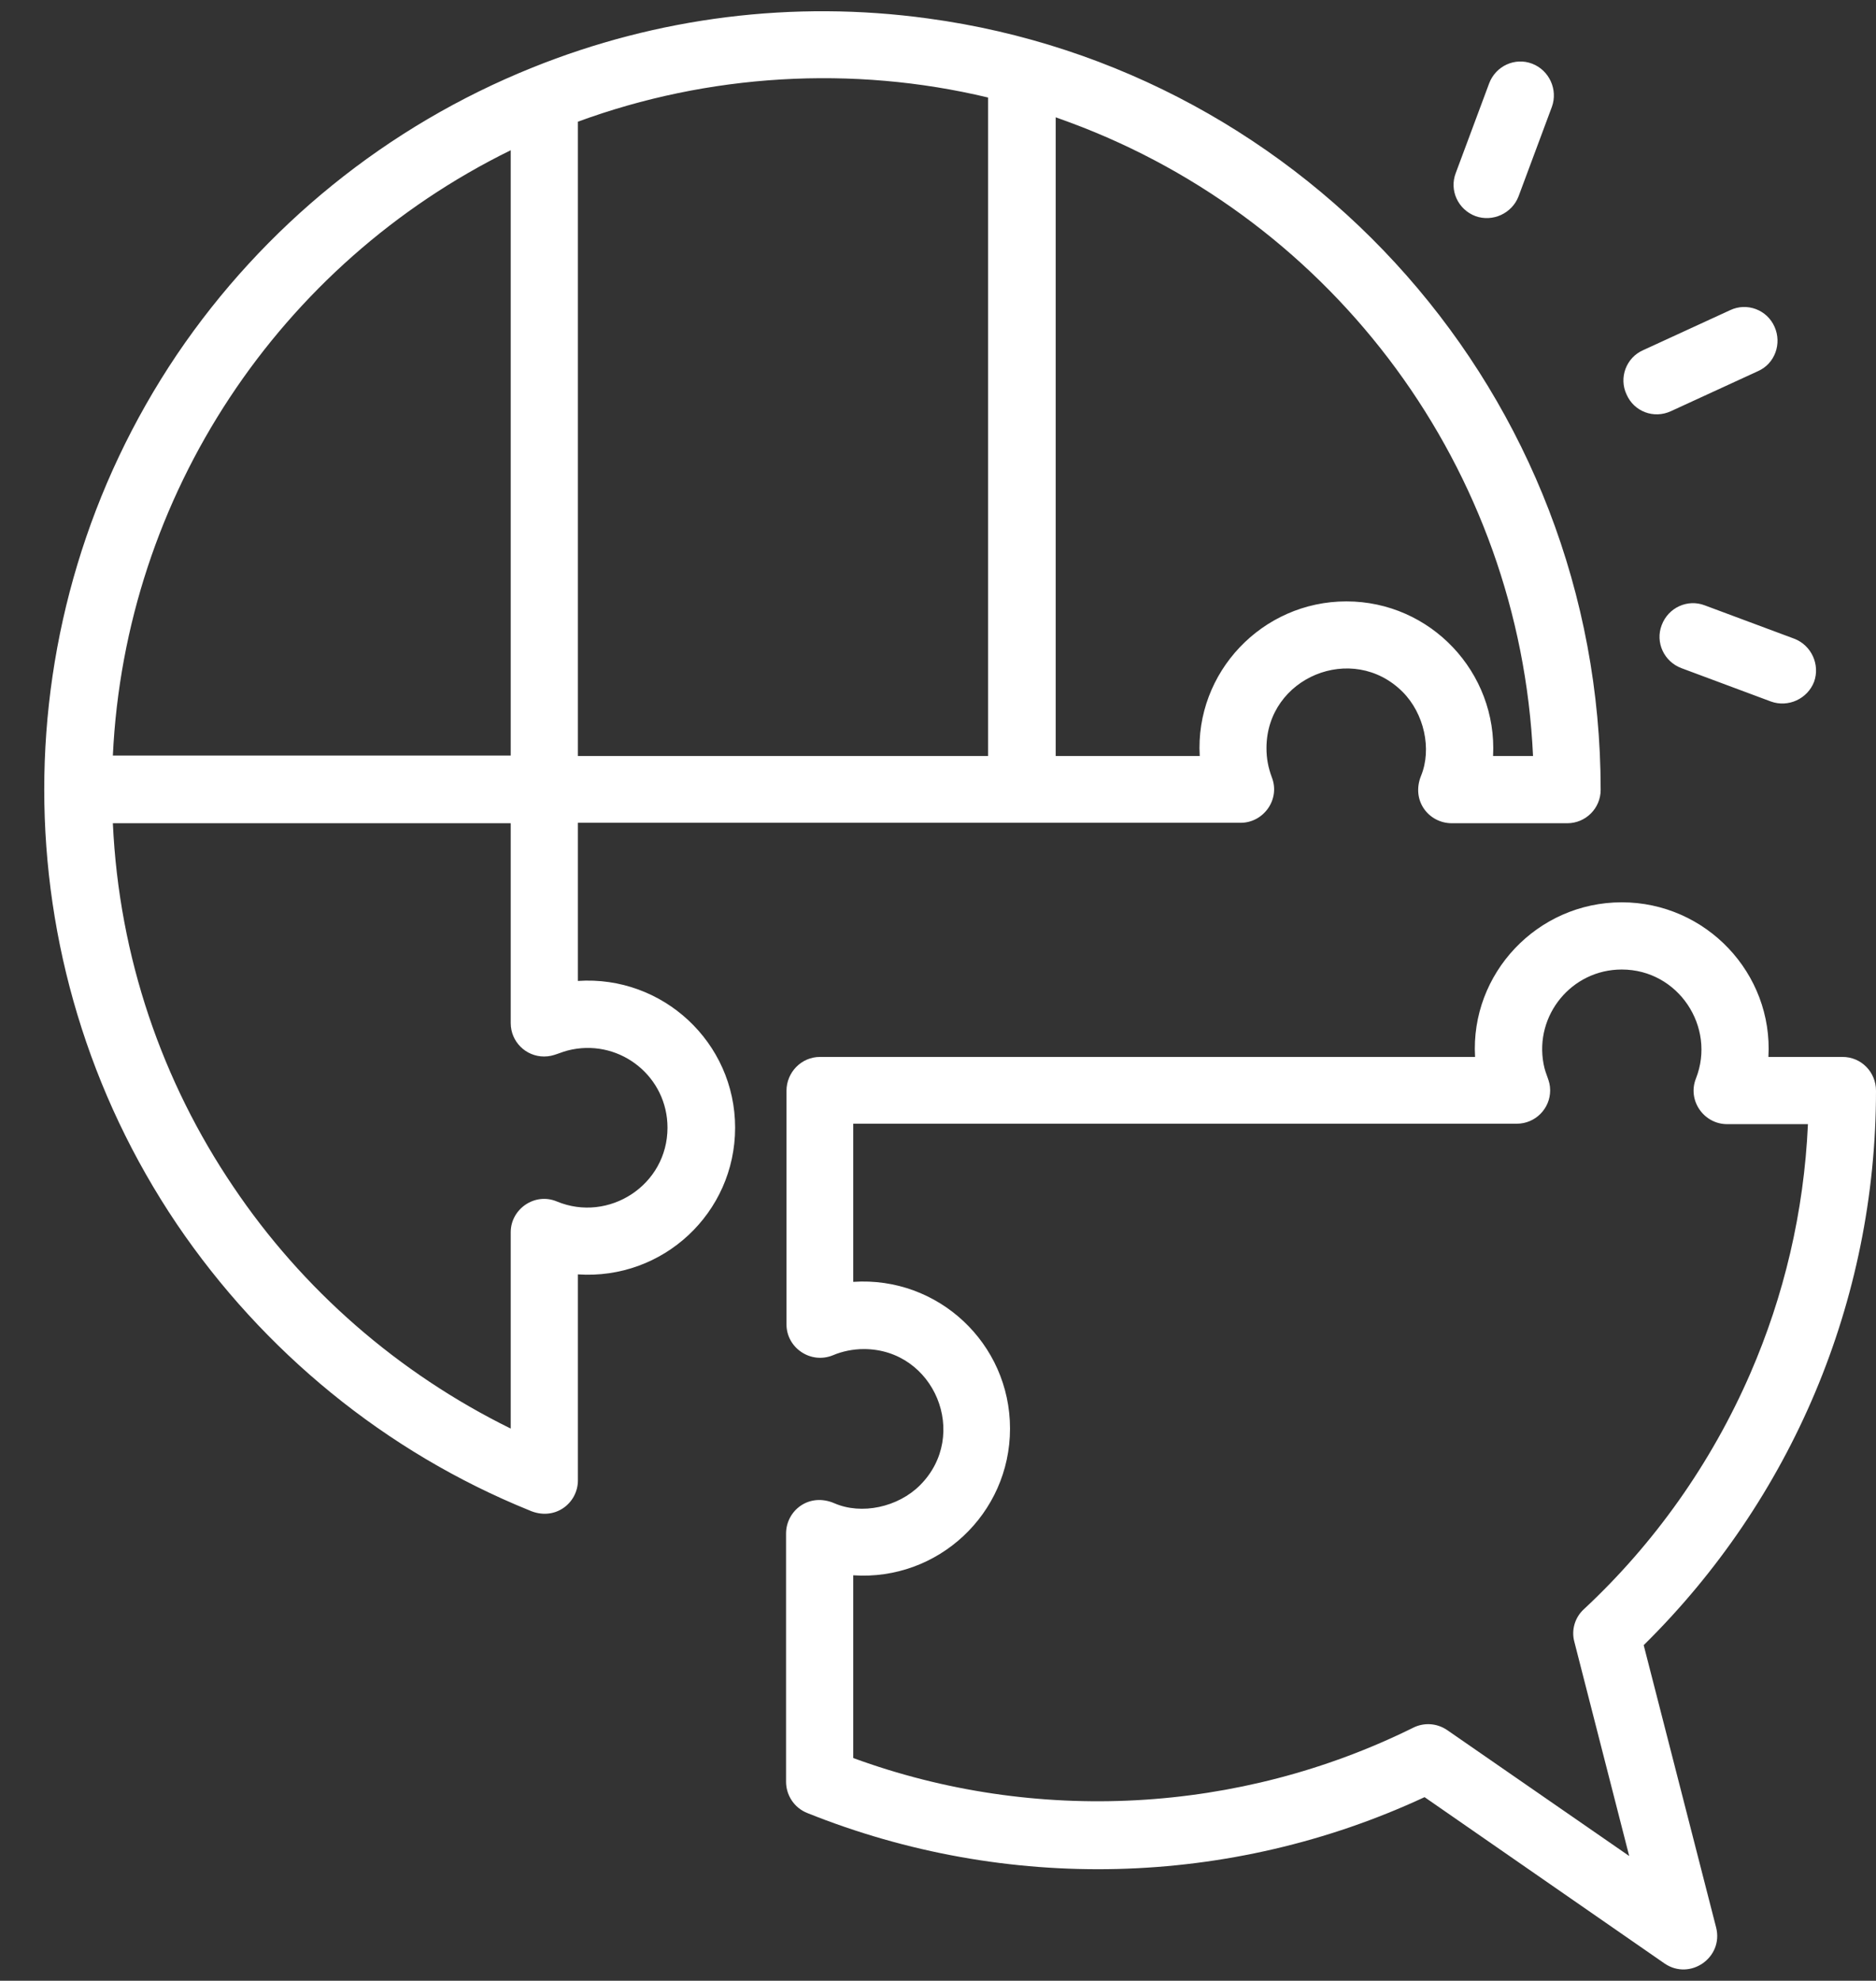
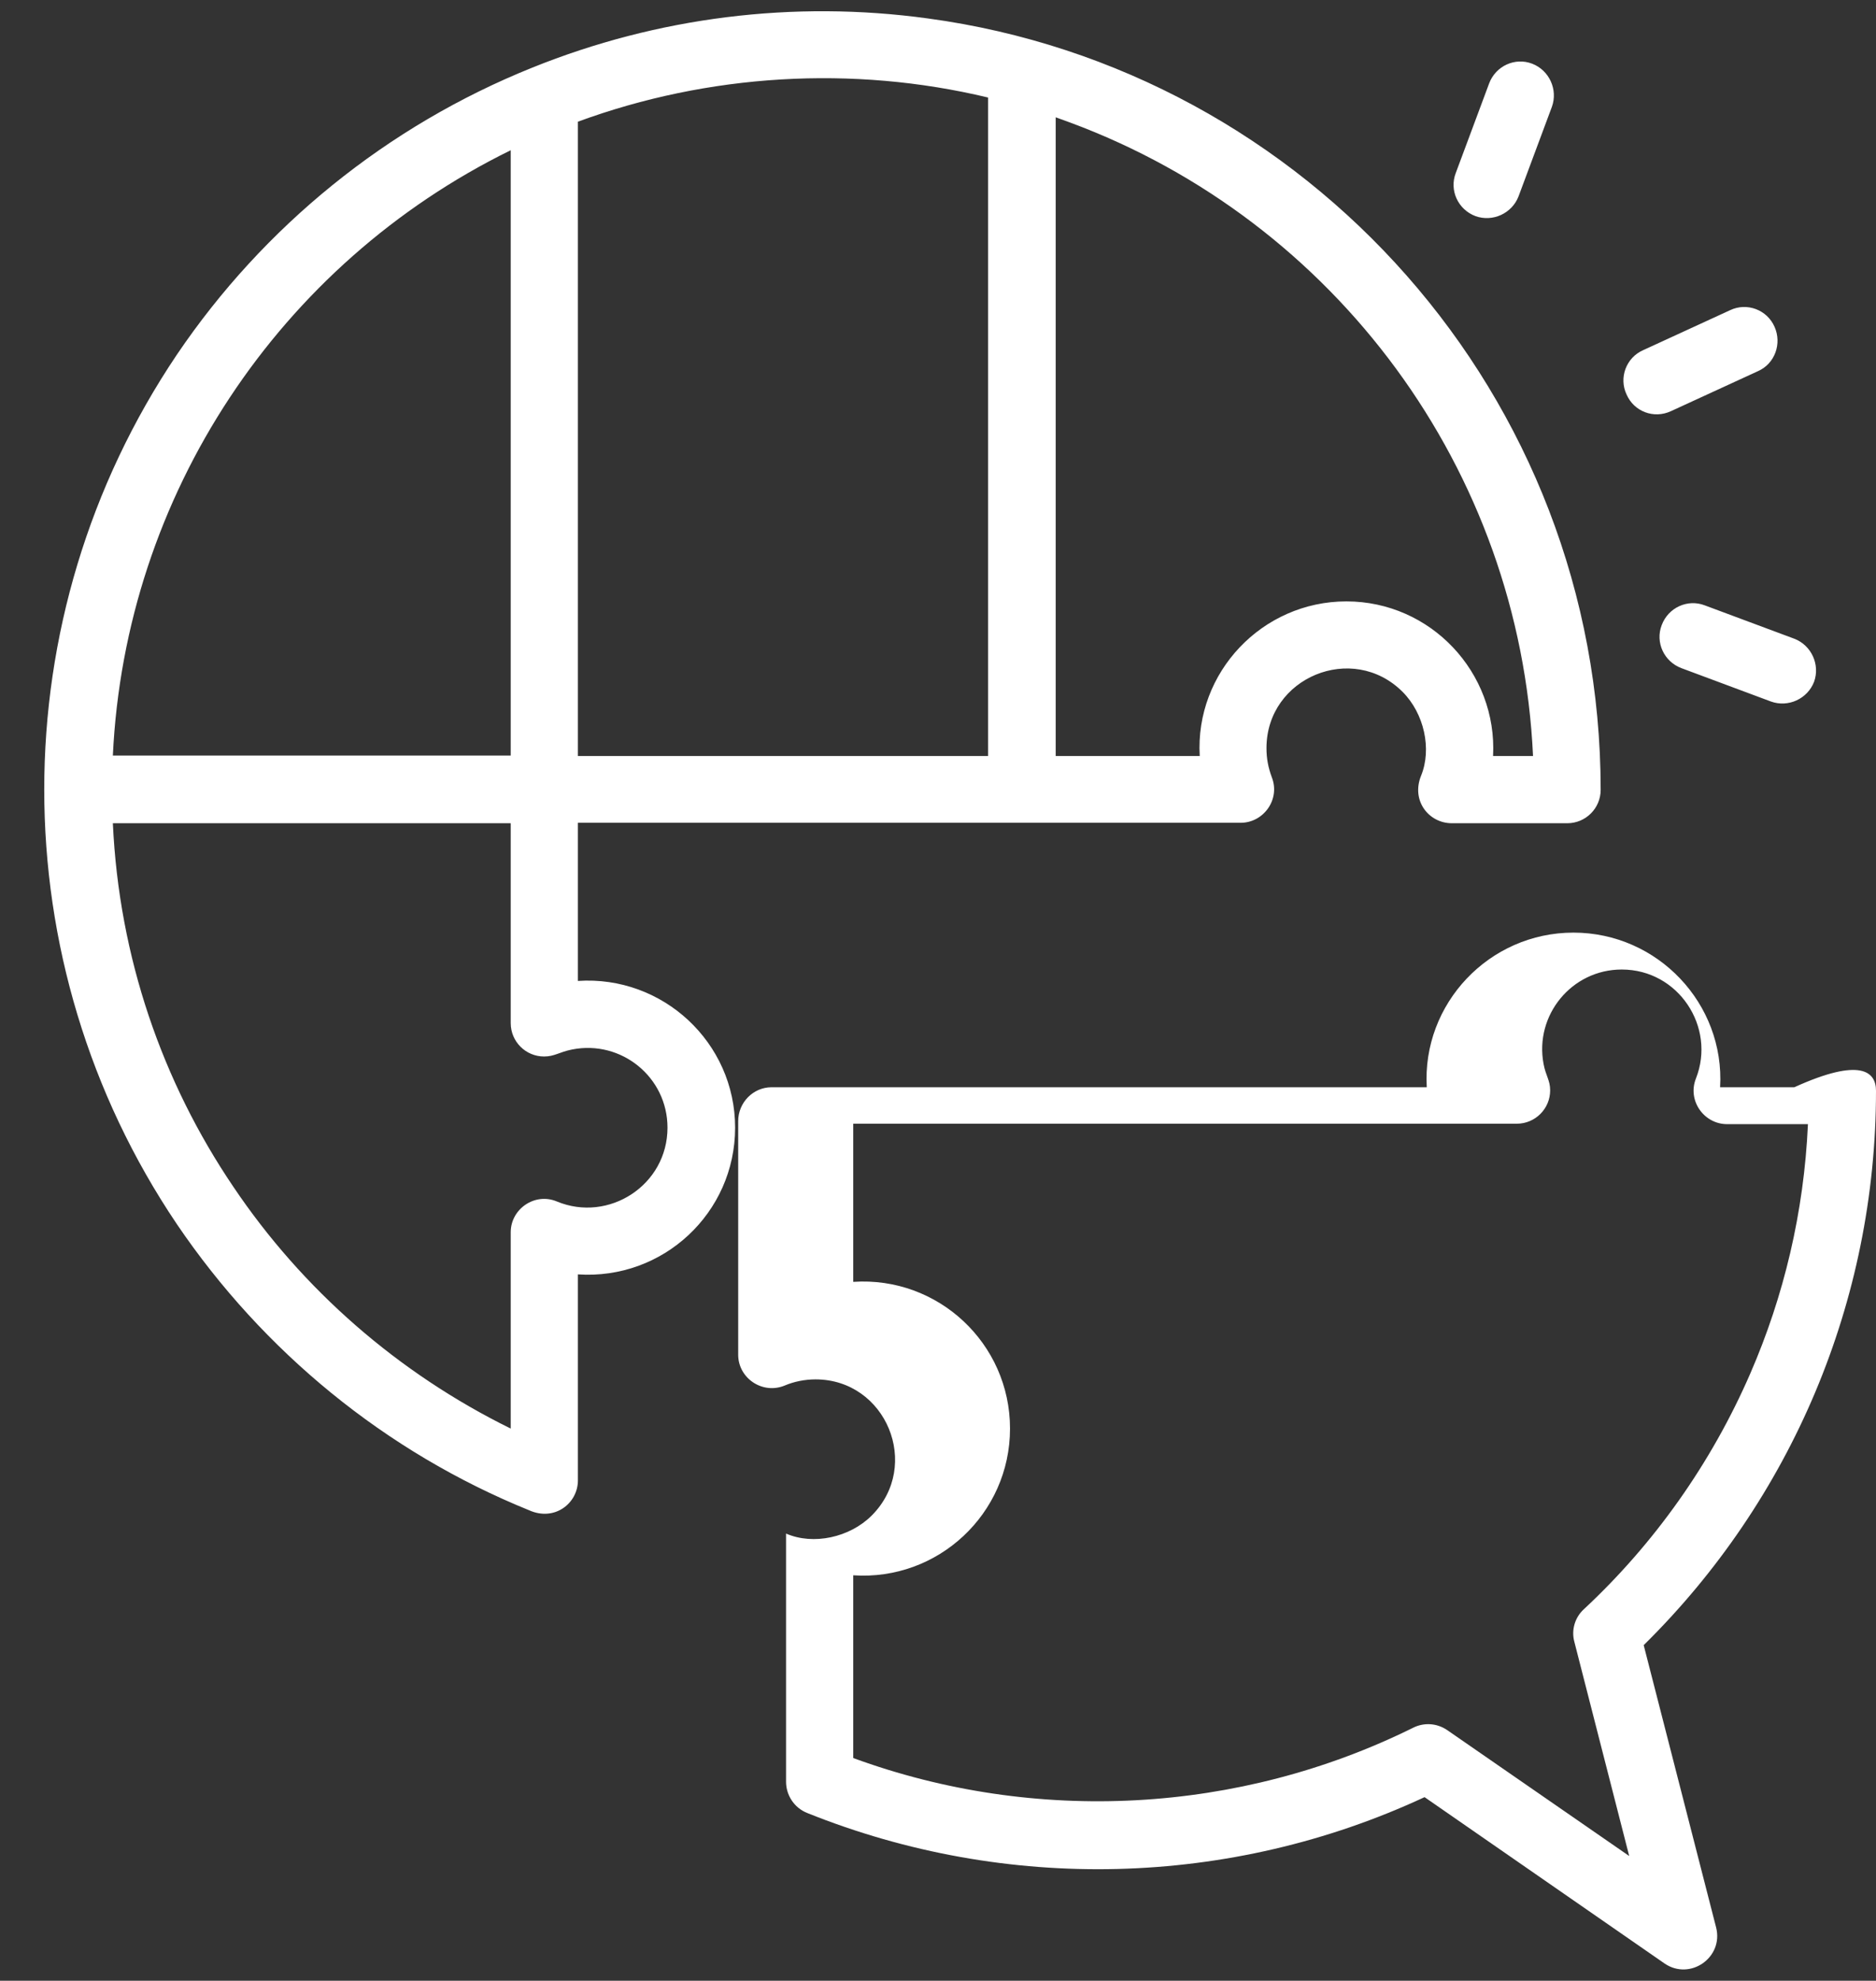
<svg xmlns="http://www.w3.org/2000/svg" fill="#ffffff" height="450.9" preserveAspectRatio="xMidYMid meet" version="1" viewBox="31.3 24.6 427.2 450.9" width="427.2" zoomAndPan="magnify">
  <rect x="31.3" y="24.6" width="427.2" height="450.9" fill="#333333" stroke="none" />
  <g id="change1_1">
-     <path d="M439.9,170c3.9,1.5,5.9,5.9,4.5,9.8c-1.5,3.9-5.9,5.9-9.8,4.5l-20.4-7.6c-4-1.5-6-5.9-4.5-9.8c1.5-4,5.9-6,9.8-4.5 L439.9,170z M370.4,43.6c1.5-4,5.9-6,9.8-4.5c3.9,1.5,5.9,5.9,4.5,9.8l-7.6,20.4c-1.5,3.9-5.9,5.9-9.8,4.5c-4-1.5-6-5.9-4.5-9.8 L370.4,43.6z M425.3,95.2c3.8-1.8,8.4-0.1,10.1,3.8c1.7,3.8,0.1,8.4-3.8,10.1l-19.8,9.1c-3.9,1.8-8.4,0.1-10.1-3.8 c-1.8-3.8-0.1-8.4,3.8-10.1L425.3,95.2z M152.5,40C181,28.5,212,24.6,242.6,28.8c86.5,11.7,153.2,85.9,153.2,175.6 c0,4.2-3.4,7.6-7.6,7.6h-26.3c-5.2,0-9.3-5.1-7-10.8c2.5-6.1,0.7-14.2-4.2-19.1c-11.4-11.4-31-3.3-31,12.8c0,2.4,0.4,4.4,1.2,6.6 c2,5-1.8,10.4-7.1,10.4v0H162.9v36c19.3-1.3,35.8,14,35.8,33.4c0,19.4-16.4,34.7-35.8,33.4v46.9c0,5.2-5.3,9.4-11.1,6.8 c-32.8-13.3-60.6-36.2-80.2-65.1c-40.3-59.7-40.3-138.2,0-198C91.3,76.2,119.4,53.3,152.5,40L152.5,40z M256.3,46.8 c-30.9-7.4-63.7-5.4-93.4,5.5v144.4h93.4V46.8z M275,52.5c-1.1-0.4-2.2-0.8-3.3-1.2v145.4h32.8c-1.1-19,14.2-35.2,33.4-35.2 c19.2,0,34.4,16.2,33.4,35.2h9.1C377.4,131.5,335.4,74.9,275,52.5L275,52.5z M147.6,196.6V58.8C95,84.6,59.8,137.2,57,196.6H147.6z M84.4,294.7c15.8,23.5,37.6,42.5,63.2,55.1v-44.7h0c0-5.3,5.5-9.1,10.5-7c11.8,4.9,25.2-3.7,25.2-16.8c0-11.5-10.5-20-21.7-17.8 c-3,0.6-4,1.6-6.4,1.6c-4.2,0-7.6-3.4-7.6-7.6V212H57C58.4,242.6,68.3,270.9,84.4,294.7L84.4,294.7z M458.5,272.9 c0,47.9-19.3,93.1-52.9,126.2l16.5,64.3c1.7,6.8-5.9,12.1-11.7,8.2l0,0l-54.7-37.9c-44.3,20.6-95.3,21.8-140.6,3.6 c-3-1.2-4.8-4.1-4.8-7.1l0,0v-56.5c0-5.2,5.2-9.4,11-6.9c6.2,2.7,14.5,0.9,19.5-4.1c11.4-11.4,3.3-31-12.8-31c-2.4,0-4.9,0.5-7,1.4 c-5.1,2.1-10.6-1.7-10.6-7l0,0v-53.2c0-4.2,3.4-7.7,7.6-7.7h149.2c-1.1-19,14.2-35.2,33.4-35.2c19.2,0,34.5,16.2,33.4,35.2h16.9 C455.1,265.2,458.5,268.6,458.5,272.9L458.5,272.9z M429.9,337.2c7.6-17.5,12.2-36.6,13.1-56.7h-18.4v0c-5.3,0-9.1-5.4-7.1-10.4 c4.6-11.7-4-24.8-16.9-24.8c-11.4,0-19.9,10.4-17.8,21.5c0.5,2.7,1.5,3.7,1.5,6c0,4.2-3.4,7.6-7.6,7.6H225.6v36 c19.3-1.3,35.7,14,35.7,33.4c0,19.4-16.4,34.7-35.7,33.4v41.6c41.5,15.2,87.9,12.7,127.5-6.9v0c2.4-1.2,5.3-1.1,7.7,0.5l41.5,28.7 l-12.5-48.8l0,0c-0.7-2.6,0.1-5.5,2.2-7.4C408,376,421,357.7,429.9,337.2L429.9,337.2z" />
+     <path d="M439.9,170c3.9,1.5,5.9,5.9,4.5,9.8c-1.5,3.9-5.9,5.9-9.8,4.5l-20.4-7.6c-4-1.5-6-5.9-4.5-9.8c1.5-4,5.9-6,9.8-4.5 L439.9,170z M370.4,43.6c1.5-4,5.9-6,9.8-4.5c3.9,1.5,5.9,5.9,4.5,9.8l-7.6,20.4c-1.5,3.9-5.9,5.9-9.8,4.5c-4-1.5-6-5.9-4.5-9.8 L370.4,43.6z M425.3,95.2c3.8-1.8,8.4-0.1,10.1,3.8c1.7,3.8,0.1,8.4-3.8,10.1l-19.8,9.1c-3.9,1.8-8.4,0.1-10.1-3.8 c-1.8-3.8-0.1-8.4,3.8-10.1L425.3,95.2z M152.5,40C181,28.5,212,24.6,242.6,28.8c86.5,11.7,153.2,85.9,153.2,175.6 c0,4.2-3.4,7.6-7.6,7.6h-26.3c-5.2,0-9.3-5.1-7-10.8c2.5-6.1,0.7-14.2-4.2-19.1c-11.4-11.4-31-3.3-31,12.8c0,2.4,0.4,4.4,1.2,6.6 c2,5-1.8,10.4-7.1,10.4v0H162.9v36c19.3-1.3,35.8,14,35.8,33.4c0,19.4-16.4,34.7-35.8,33.4v46.9c0,5.2-5.3,9.4-11.1,6.8 c-32.8-13.3-60.6-36.2-80.2-65.1c-40.3-59.7-40.3-138.2,0-198C91.3,76.2,119.4,53.3,152.5,40L152.5,40z M256.3,46.8 c-30.9-7.4-63.7-5.4-93.4,5.5v144.4h93.4V46.8z M275,52.5c-1.1-0.4-2.2-0.8-3.3-1.2v145.4h32.8c-1.1-19,14.2-35.2,33.4-35.2 c19.2,0,34.4,16.2,33.4,35.2h9.1C377.4,131.5,335.4,74.9,275,52.5L275,52.5z M147.6,196.6V58.8C95,84.6,59.8,137.2,57,196.6H147.6z M84.4,294.7c15.8,23.5,37.6,42.5,63.2,55.1v-44.7h0c0-5.3,5.5-9.1,10.5-7c11.8,4.9,25.2-3.7,25.2-16.8c0-11.5-10.5-20-21.7-17.8 c-3,0.6-4,1.6-6.4,1.6c-4.2,0-7.6-3.4-7.6-7.6V212H57C58.4,242.6,68.3,270.9,84.4,294.7L84.4,294.7z M458.5,272.9 c0,47.9-19.3,93.1-52.9,126.2l16.5,64.3c1.7,6.8-5.9,12.1-11.7,8.2l0,0l-54.7-37.9c-44.3,20.6-95.3,21.8-140.6,3.6 c-3-1.2-4.8-4.1-4.8-7.1l0,0v-56.5c6.2,2.7,14.5,0.9,19.5-4.1c11.4-11.4,3.3-31-12.8-31c-2.4,0-4.9,0.5-7,1.4 c-5.1,2.1-10.6-1.7-10.6-7l0,0v-53.2c0-4.2,3.4-7.7,7.6-7.7h149.2c-1.1-19,14.2-35.2,33.4-35.2c19.2,0,34.5,16.2,33.4,35.2h16.9 C455.1,265.2,458.5,268.6,458.5,272.9L458.5,272.9z M429.9,337.2c7.6-17.5,12.2-36.6,13.1-56.7h-18.4v0c-5.3,0-9.1-5.4-7.1-10.4 c4.6-11.7-4-24.8-16.9-24.8c-11.4,0-19.9,10.4-17.8,21.5c0.5,2.7,1.5,3.7,1.5,6c0,4.2-3.4,7.6-7.6,7.6H225.6v36 c19.3-1.3,35.7,14,35.7,33.4c0,19.4-16.4,34.7-35.7,33.4v41.6c41.5,15.2,87.9,12.7,127.5-6.9v0c2.4-1.2,5.3-1.1,7.7,0.5l41.5,28.7 l-12.5-48.8l0,0c-0.7-2.6,0.1-5.5,2.2-7.4C408,376,421,357.7,429.9,337.2L429.9,337.2z" />
  </g>
</svg>